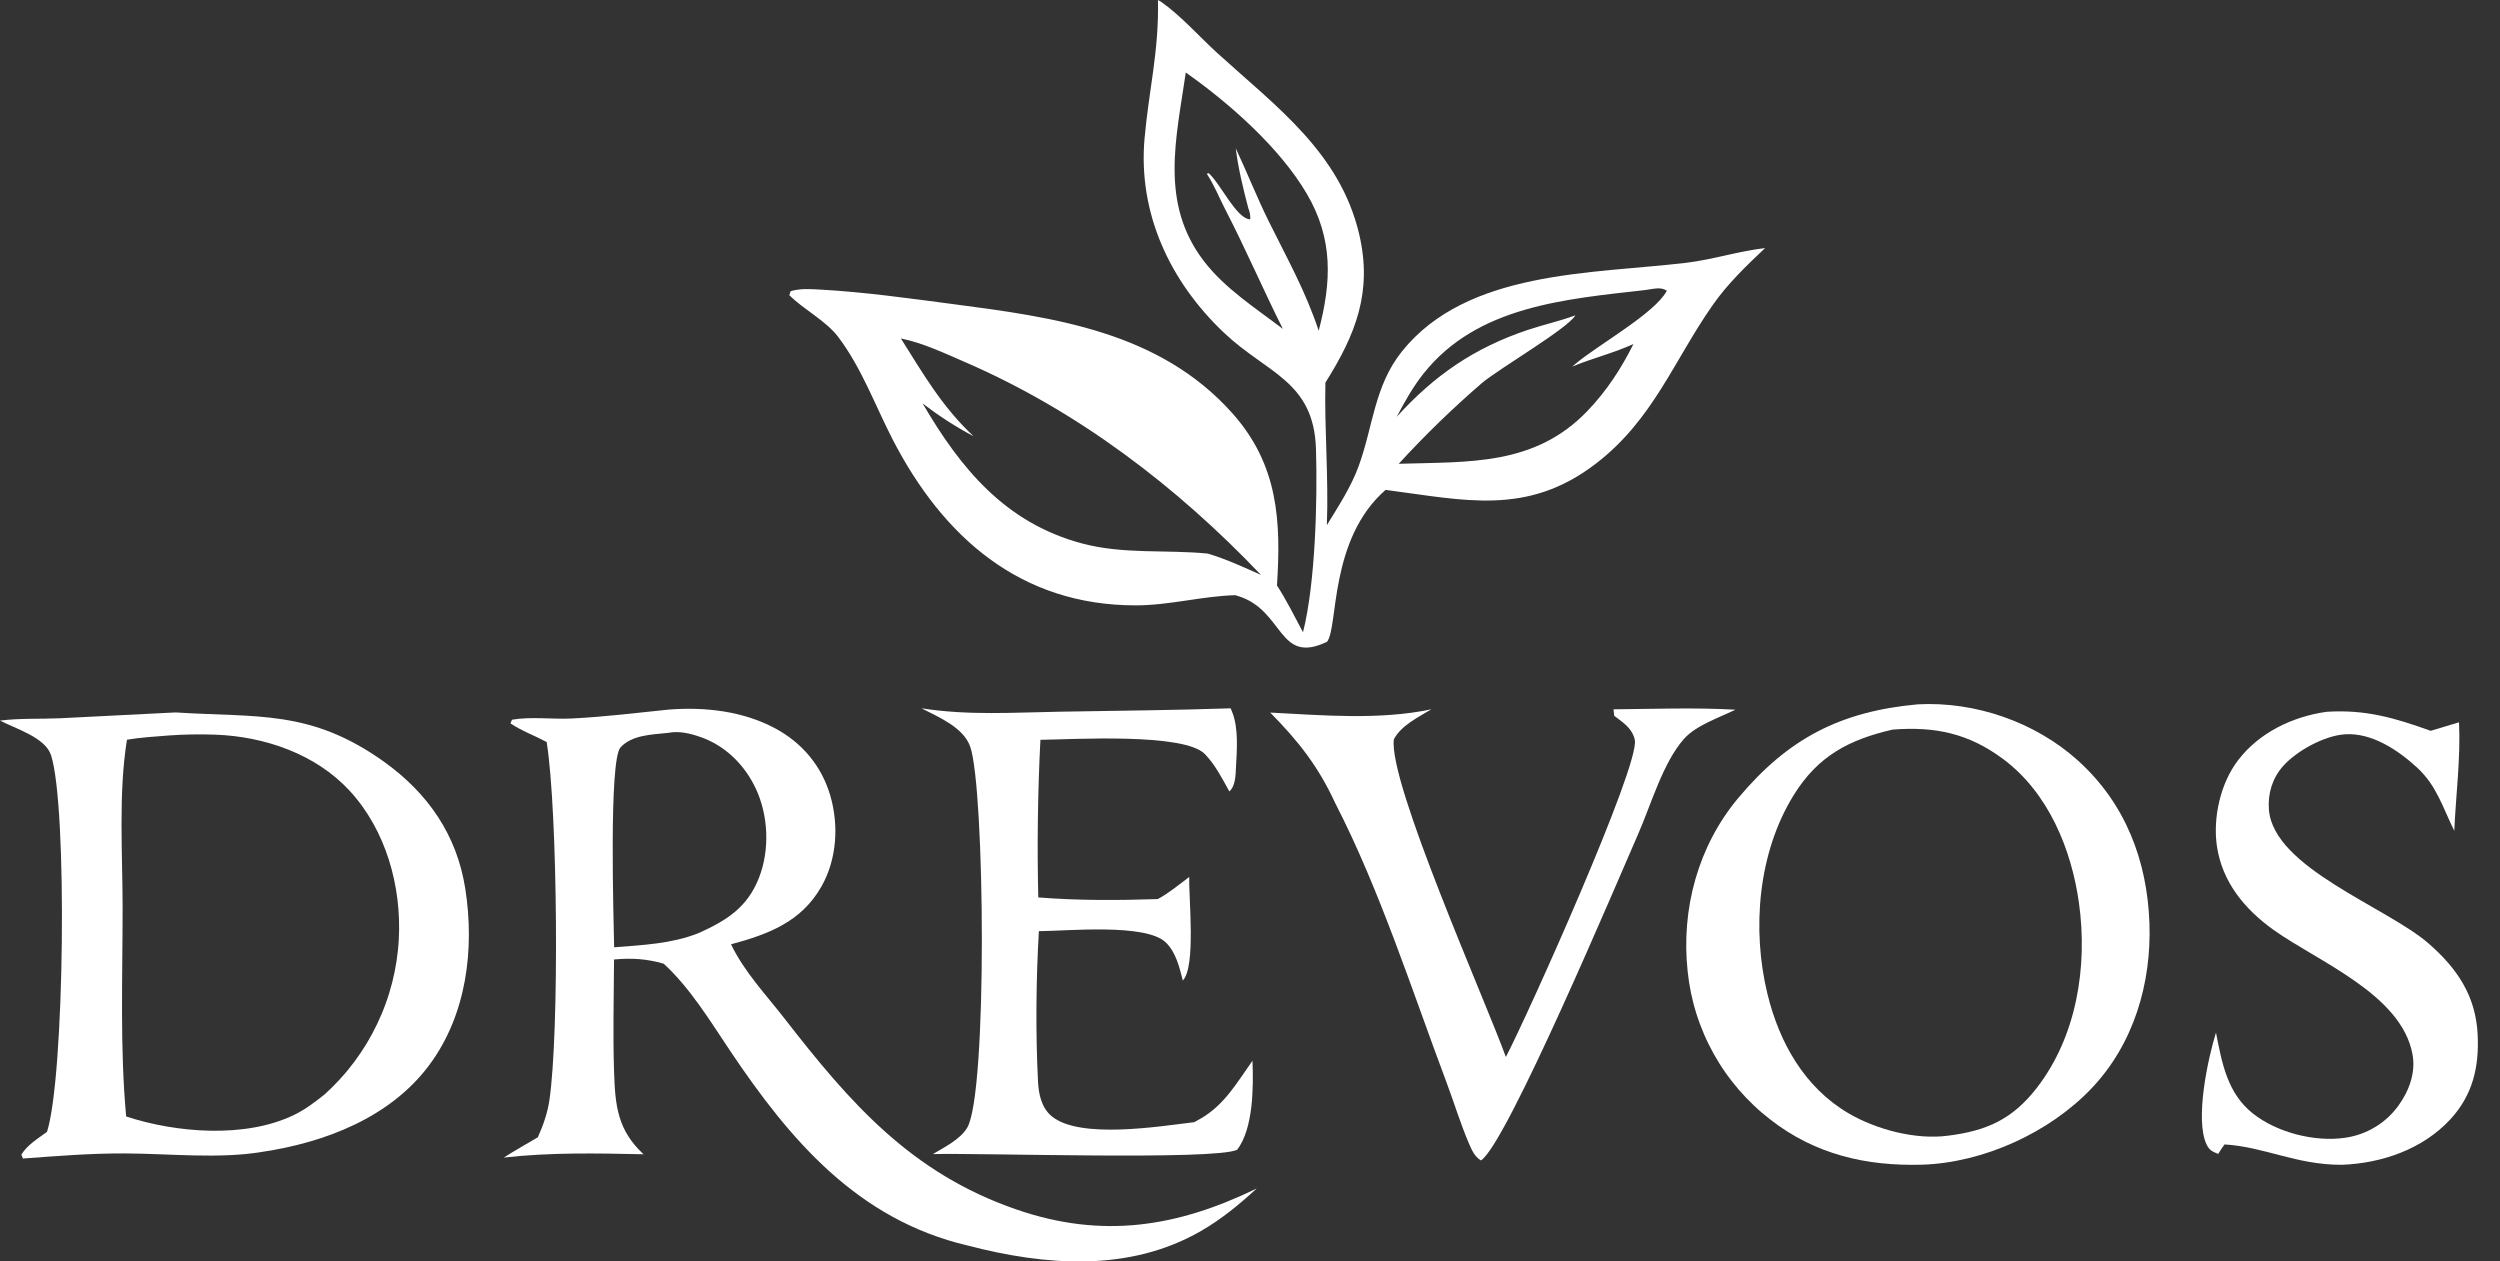
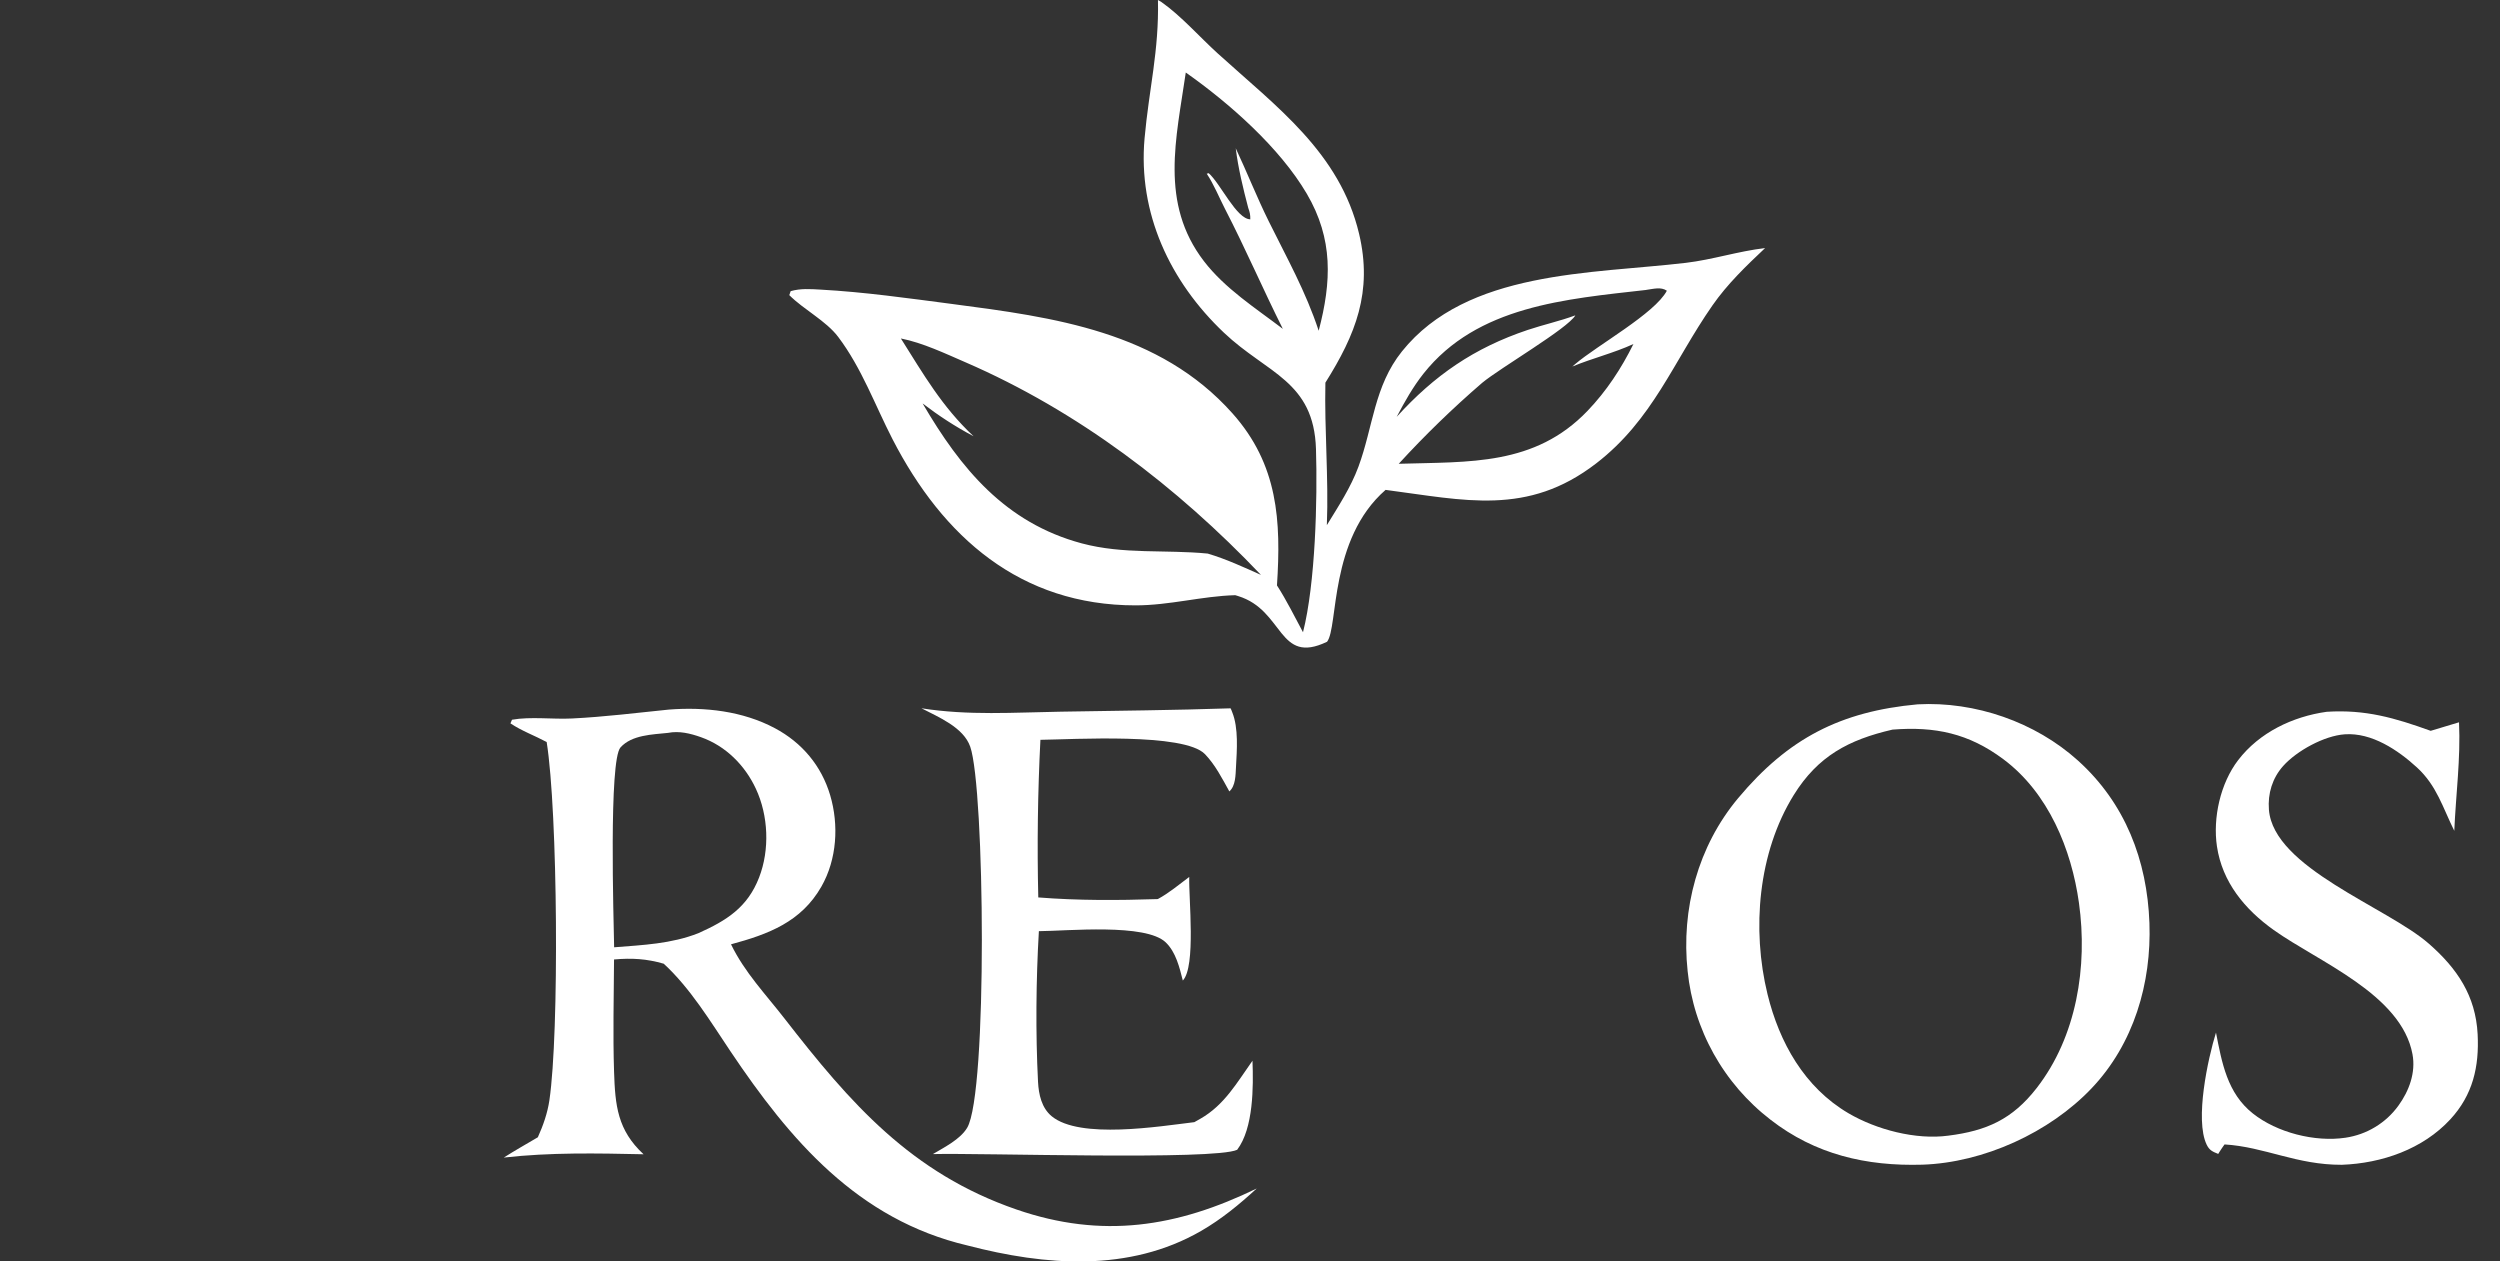
<svg xmlns="http://www.w3.org/2000/svg" width="109" height="55" viewBox="0 0 109 55" fill="none">
  <rect x="0" y="0" width="109" height="55" fill="#333333" stroke="none" />
-   <path d="M70.349 30.926C72.115 30.911 73.9 30.843 75.663 30.943C74.951 31.294 73.951 31.619 73.423 32.214C72.5 33.255 71.98 35.101 71.414 36.386C70.538 38.379 65.676 49.916 64.568 50.595C64.287 50.424 64.171 50.144 64.045 49.853C63.675 48.993 63.399 48.072 63.069 47.194C61.557 43.169 60.17 38.815 58.209 35.002C57.478 33.416 56.605 32.307 55.381 31.068C57.668 31.187 60.147 31.402 62.405 30.926C61.828 31.279 61.101 31.62 60.773 32.231C60.52 34.107 64.752 43.585 65.656 46.084C66.634 44.212 71.481 33.409 71.279 32.272C71.199 31.822 70.838 31.55 70.493 31.293L70.38 31.209L70.349 30.926Z" fill="white" />
  <path d="M101.445 31.034C103.139 30.927 104.407 31.299 105.978 31.864L107.213 31.492C107.289 33.056 107.074 34.657 107.007 36.224C106.505 35.215 106.245 34.254 105.378 33.46C104.553 32.705 103.41 31.933 102.229 32.016C101.338 32.078 100.141 32.733 99.55 33.393C99.073 33.926 98.87 34.598 98.925 35.303C99.122 37.84 104.066 39.546 105.89 41.138C107.135 42.224 107.939 43.419 108.025 45.091C108.097 46.507 107.818 47.736 106.835 48.802C105.633 50.105 103.849 50.72 102.103 50.785C100.131 50.793 98.739 50.003 96.99 49.897C96.914 50.002 96.842 50.106 96.773 50.216L96.715 50.311C96.469 50.212 96.329 50.155 96.209 49.904C95.689 48.817 96.265 46.151 96.617 45.022C96.875 46.337 97.106 47.661 98.225 48.548C99.277 49.383 100.93 49.803 102.261 49.605C102.376 49.588 102.489 49.565 102.601 49.537C102.713 49.509 102.824 49.476 102.932 49.437C103.041 49.398 103.148 49.353 103.252 49.304C103.356 49.254 103.457 49.2 103.556 49.14C103.655 49.081 103.75 49.016 103.842 48.947C103.935 48.878 104.023 48.805 104.108 48.727C104.193 48.649 104.273 48.567 104.35 48.481C104.426 48.395 104.498 48.306 104.566 48.213C105.036 47.566 105.333 46.769 105.185 45.967C104.703 43.352 101.083 41.937 99.135 40.549C97.874 39.652 96.891 38.462 96.659 36.904C96.474 35.657 96.809 34.151 97.584 33.141C98.507 31.936 99.96 31.241 101.445 31.034Z" fill="white" />
  <path d="M53.653 30.883C53.663 30.904 53.674 30.924 53.683 30.945C53.698 30.981 53.711 31.017 53.725 31.053C54.005 31.744 53.929 32.712 53.889 33.448C53.87 33.797 53.873 34.265 53.599 34.506C53.292 33.95 52.983 33.345 52.537 32.881C51.63 31.939 46.77 32.24 45.362 32.256C45.246 34.545 45.215 36.836 45.269 39.128C47.003 39.266 48.742 39.257 50.479 39.2C50.964 38.94 51.409 38.564 51.851 38.235C51.823 39.161 52.15 42.142 51.571 42.752C51.425 42.176 51.27 41.516 50.827 41.089C49.956 40.249 46.539 40.591 45.295 40.599C45.171 42.715 45.149 45.055 45.258 47.17C45.287 47.714 45.412 48.304 45.855 48.669C47.083 49.681 50.549 49.109 52.073 48.926C52.164 48.877 52.252 48.825 52.342 48.774C53.387 48.176 53.929 47.205 54.608 46.248C54.652 47.376 54.652 49.195 53.94 50.131C52.934 50.597 42.803 50.263 40.674 50.318C41.169 50.023 41.865 49.678 42.168 49.172C43.065 47.674 42.935 34.362 42.302 32.556C42.005 31.709 40.918 31.266 40.176 30.881C42.234 31.204 44.19 31.063 46.257 31.029C48.724 30.988 51.186 30.965 53.653 30.883Z" fill="white" />
  <path d="M29.162 30.938C30.732 30.816 32.382 31.001 33.786 31.75C34.971 32.382 35.815 33.389 36.195 34.67C36.58 35.968 36.491 37.467 35.813 38.655C34.931 40.198 33.508 40.73 31.872 41.172C32.469 42.4 33.374 43.338 34.204 44.407C37.067 48.092 39.716 51.147 44.318 52.734C48.052 54.022 51.312 53.509 54.794 51.817C54.038 52.512 53.257 53.156 52.363 53.672C49.229 55.479 45.569 55.185 42.191 54.305C37.386 53.178 34.432 49.687 31.843 45.829C30.971 44.53 30.1 43.088 28.939 42.018C28.187 41.801 27.549 41.764 26.772 41.833C26.763 43.46 26.72 45.096 26.773 46.721C26.821 48.203 26.921 49.27 28.059 50.326C26.021 50.282 23.994 50.241 21.965 50.47C22.449 50.161 22.955 49.878 23.45 49.585C23.682 49.07 23.872 48.53 23.954 47.97C24.387 45.034 24.32 35.399 23.835 32.352C23.305 32.069 22.76 31.876 22.255 31.539L22.323 31.38C23.135 31.236 24.101 31.368 24.938 31.326C26.346 31.257 27.759 31.081 29.162 30.938ZM29.122 31.954C28.438 32.027 27.549 32.04 27.054 32.587C26.541 33.156 26.755 40.056 26.776 41.302C28.033 41.202 29.264 41.153 30.449 40.687C31.683 40.134 32.591 39.563 33.096 38.26C33.565 37.05 33.504 35.562 32.955 34.387C32.477 33.363 31.641 32.523 30.561 32.141C30.097 31.977 29.613 31.858 29.122 31.954Z" fill="white" />
-   <path d="M7.649 31.062C11.223 31.292 13.535 30.925 16.729 33.202C18.659 34.579 19.921 36.406 20.287 38.749C20.697 41.382 20.344 44.241 18.723 46.427C17.024 48.718 14.184 49.809 11.434 50.221C9.55 50.538 7.371 50.296 5.444 50.289C3.928 50.284 2.504 50.401 1 50.512L0.931 50.342C1.194 49.914 1.649 49.643 2.049 49.349C2.813 46.983 2.948 35.154 2.226 32.928C1.974 32.152 0.688 31.776 0 31.418C0.86 31.309 1.756 31.354 2.623 31.316L7.649 31.062ZM7.362 32.066C6.755 32.118 6.135 32.148 5.535 32.252C5.158 34.602 5.345 37.211 5.346 39.588C5.346 42.598 5.226 45.682 5.5 48.678C7.682 49.395 10.701 49.643 12.827 48.608C13.307 48.375 13.742 48.045 14.157 47.713C14.276 47.605 14.392 47.495 14.506 47.381C14.62 47.267 14.731 47.151 14.839 47.032C14.947 46.913 15.053 46.792 15.155 46.668C15.257 46.544 15.356 46.417 15.452 46.289C15.548 46.16 15.641 46.029 15.73 45.896C15.82 45.763 15.906 45.627 15.989 45.49C16.072 45.352 16.151 45.213 16.227 45.072C16.303 44.931 16.376 44.788 16.445 44.643C16.514 44.498 16.58 44.352 16.642 44.204C16.703 44.056 16.762 43.907 16.816 43.756C16.871 43.606 16.922 43.454 16.969 43.301C17.016 43.148 17.059 42.994 17.099 42.838C17.138 42.683 17.174 42.527 17.206 42.37C17.238 42.213 17.266 42.056 17.29 41.898C17.314 41.739 17.334 41.581 17.351 41.421C17.367 41.262 17.38 41.103 17.388 40.943C17.511 38.644 16.826 36.182 15.231 34.463C13.752 32.87 11.533 32.11 9.388 32.031C8.712 32.007 8.036 32.019 7.362 32.066Z" fill="white" />
  <path d="M83.609 30.709C86.122 30.574 88.732 31.48 90.593 33.155C92.659 35.014 93.616 37.51 93.715 40.239C93.81 42.863 93.034 45.515 91.192 47.452C89.361 49.379 86.487 50.692 83.818 50.78C81.368 50.852 79.143 50.335 77.189 48.815C77.063 48.717 76.939 48.617 76.818 48.513C76.697 48.41 76.579 48.303 76.464 48.194C76.348 48.084 76.236 47.972 76.126 47.857C76.016 47.742 75.909 47.624 75.805 47.504C75.702 47.383 75.601 47.26 75.504 47.135C75.406 47.009 75.312 46.882 75.221 46.751C75.13 46.621 75.042 46.489 74.958 46.354C74.874 46.22 74.793 46.083 74.716 45.945C74.639 45.806 74.565 45.666 74.495 45.523C74.425 45.381 74.358 45.237 74.296 45.092C74.233 44.946 74.174 44.799 74.119 44.65C74.063 44.502 74.012 44.352 73.964 44.201C73.916 44.05 73.873 43.898 73.833 43.744C73.793 43.591 73.757 43.437 73.725 43.282C73.693 43.126 73.665 42.971 73.641 42.814C73.617 42.658 73.597 42.501 73.581 42.343C73.291 39.645 74.031 36.893 75.785 34.797C77.966 32.191 80.247 31.018 83.609 30.709ZM82.514 31.811C80.603 32.252 79.26 32.966 78.207 34.664C76.648 37.18 76.372 40.521 77.064 43.349C77.579 45.452 78.671 47.409 80.593 48.538C81.808 49.251 83.528 49.706 84.942 49.515C86.62 49.304 87.74 48.799 88.795 47.444C90.547 45.194 91.028 42.131 90.643 39.371C90.316 37.025 89.309 34.568 87.351 33.105C85.838 31.973 84.368 31.666 82.514 31.811Z" fill="white" />
  <path d="M50.487 0C50.535 0.028 50.587 0.053 50.633 0.085C51.498 0.692 52.302 1.611 53.089 2.326C55.639 4.643 58.419 6.653 59.257 10.197C59.853 12.721 59.109 14.58 57.787 16.684C57.742 18.756 57.931 20.811 57.851 22.896C58.354 22.075 58.894 21.254 59.229 20.346C59.869 18.613 59.911 16.834 61.127 15.319C63.965 11.783 69.384 11.946 73.501 11.46C74.669 11.322 75.782 10.953 76.958 10.816C76.128 11.6 75.314 12.38 74.66 13.32C72.956 15.767 72.068 18.299 69.59 20.207C66.592 22.516 63.856 21.807 60.411 21.359C57.935 23.519 58.359 27.348 57.859 27.981C55.713 29.013 55.996 26.609 53.984 25.989L53.857 25.95C52.403 25.99 50.995 26.394 49.51 26.394C44.489 26.394 41.113 23.418 38.914 19.149C38.145 17.655 37.57 16.046 36.545 14.689C36.013 13.985 35.049 13.504 34.413 12.868L34.473 12.694C34.908 12.57 35.328 12.602 35.775 12.627C37.688 12.732 39.603 13.004 41.502 13.252C45.951 13.834 50.551 14.449 53.736 18.023C55.728 20.26 55.859 22.708 55.676 25.524C56.101 26.184 56.44 26.877 56.811 27.566C57.352 25.442 57.445 21.785 57.377 19.581C57.286 16.607 55.246 16.291 53.363 14.505C51.01 12.275 49.612 9.295 49.903 6.032C50.095 3.885 50.536 2.223 50.487 0ZM39.278 14.757C40.271 16.33 41.067 17.725 42.446 19.02C41.657 18.603 40.935 18.132 40.227 17.591C41.883 20.426 43.829 22.797 47.165 23.691C48.986 24.179 50.81 23.956 52.657 24.136C53.461 24.374 54.215 24.726 54.978 25.066C51.316 21.217 46.997 17.92 42.093 15.795C41.206 15.411 40.23 14.945 39.278 14.757ZM71.769 12.642C68.269 13.041 64.409 13.333 62.065 16.289C61.603 16.872 61.24 17.52 60.895 18.175C62.542 16.363 64.268 15.171 66.61 14.385C67.299 14.154 68.002 14.002 68.686 13.749C68.354 14.324 65.405 16.041 64.621 16.693C63.339 17.798 62.127 18.974 60.985 20.221C64.065 20.128 66.913 20.315 69.215 17.915C70.045 17.049 70.687 16.068 71.218 14.999C70.356 15.395 69.432 15.617 68.554 15.981L68.677 15.875C69.644 15.051 72.15 13.67 72.675 12.676C72.421 12.498 72.096 12.596 71.79 12.637C71.783 12.638 71.776 12.64 71.769 12.642ZM51.7 3.162C51.286 6.031 50.55 8.858 52.492 11.388C53.41 12.584 54.741 13.432 55.932 14.339C55.062 12.603 54.301 10.831 53.407 9.102C53.149 8.602 52.926 8.04 52.614 7.574L52.699 7.551C53.212 7.998 53.91 9.553 54.513 9.563C54.517 9.37 54.492 9.248 54.424 9.068C54.201 8.22 53.985 7.335 53.878 6.464C54.374 7.52 54.804 8.612 55.321 9.656C56.117 11.266 56.926 12.698 57.495 14.421C58.056 12.283 58.136 10.422 56.976 8.447C55.797 6.439 53.608 4.504 51.7 3.162Z" fill="white" />
</svg>